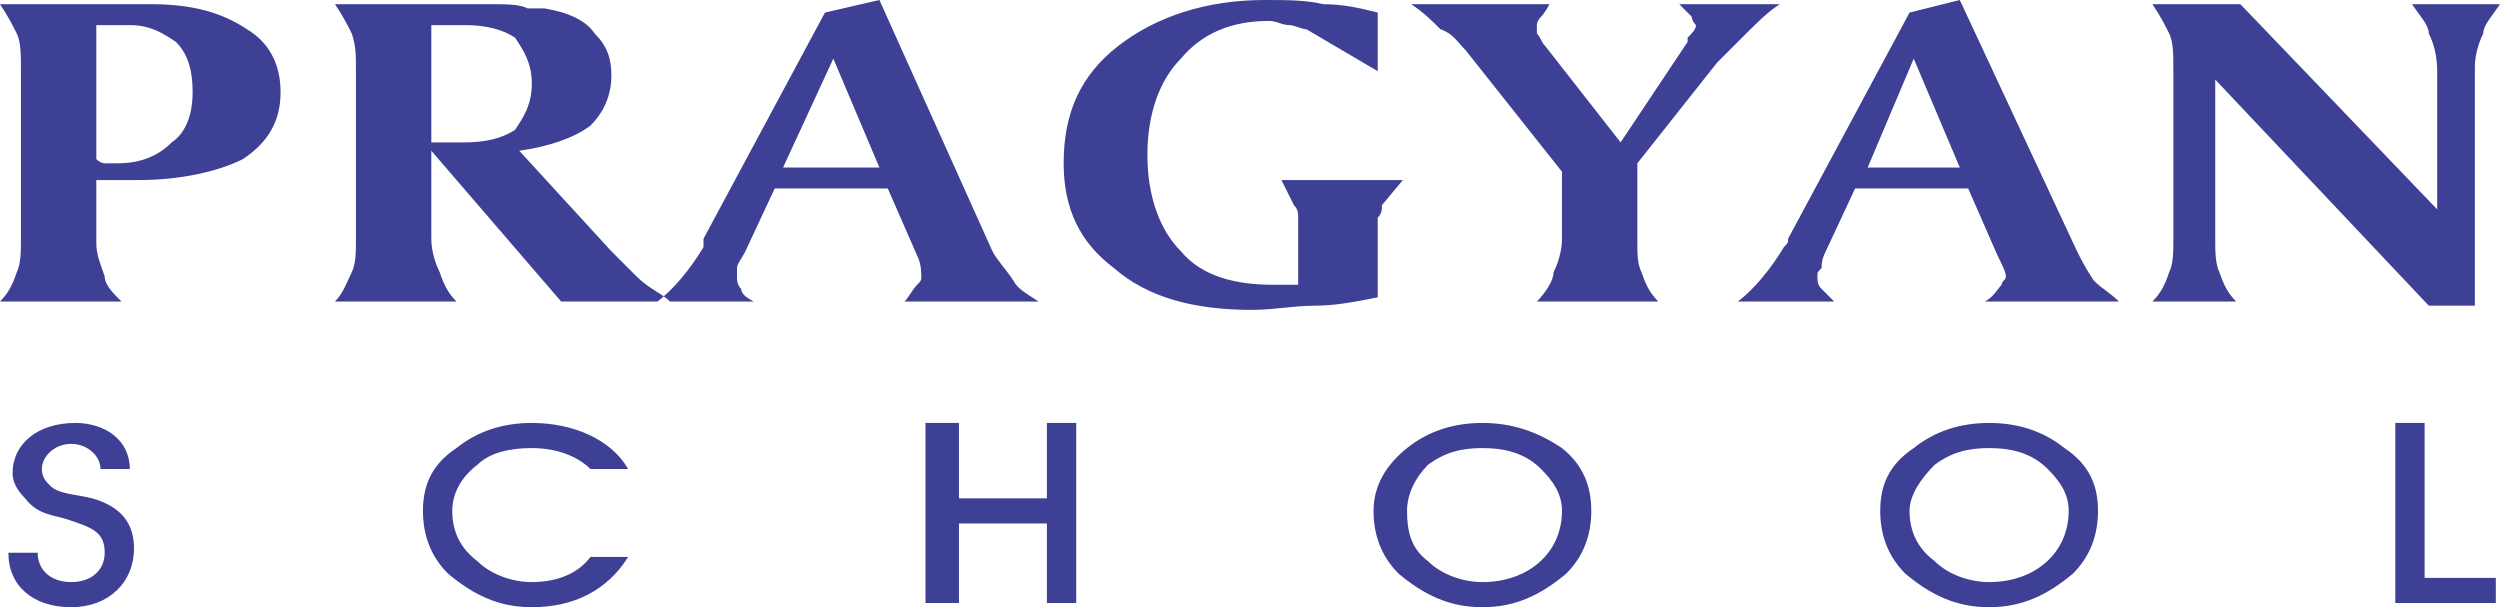
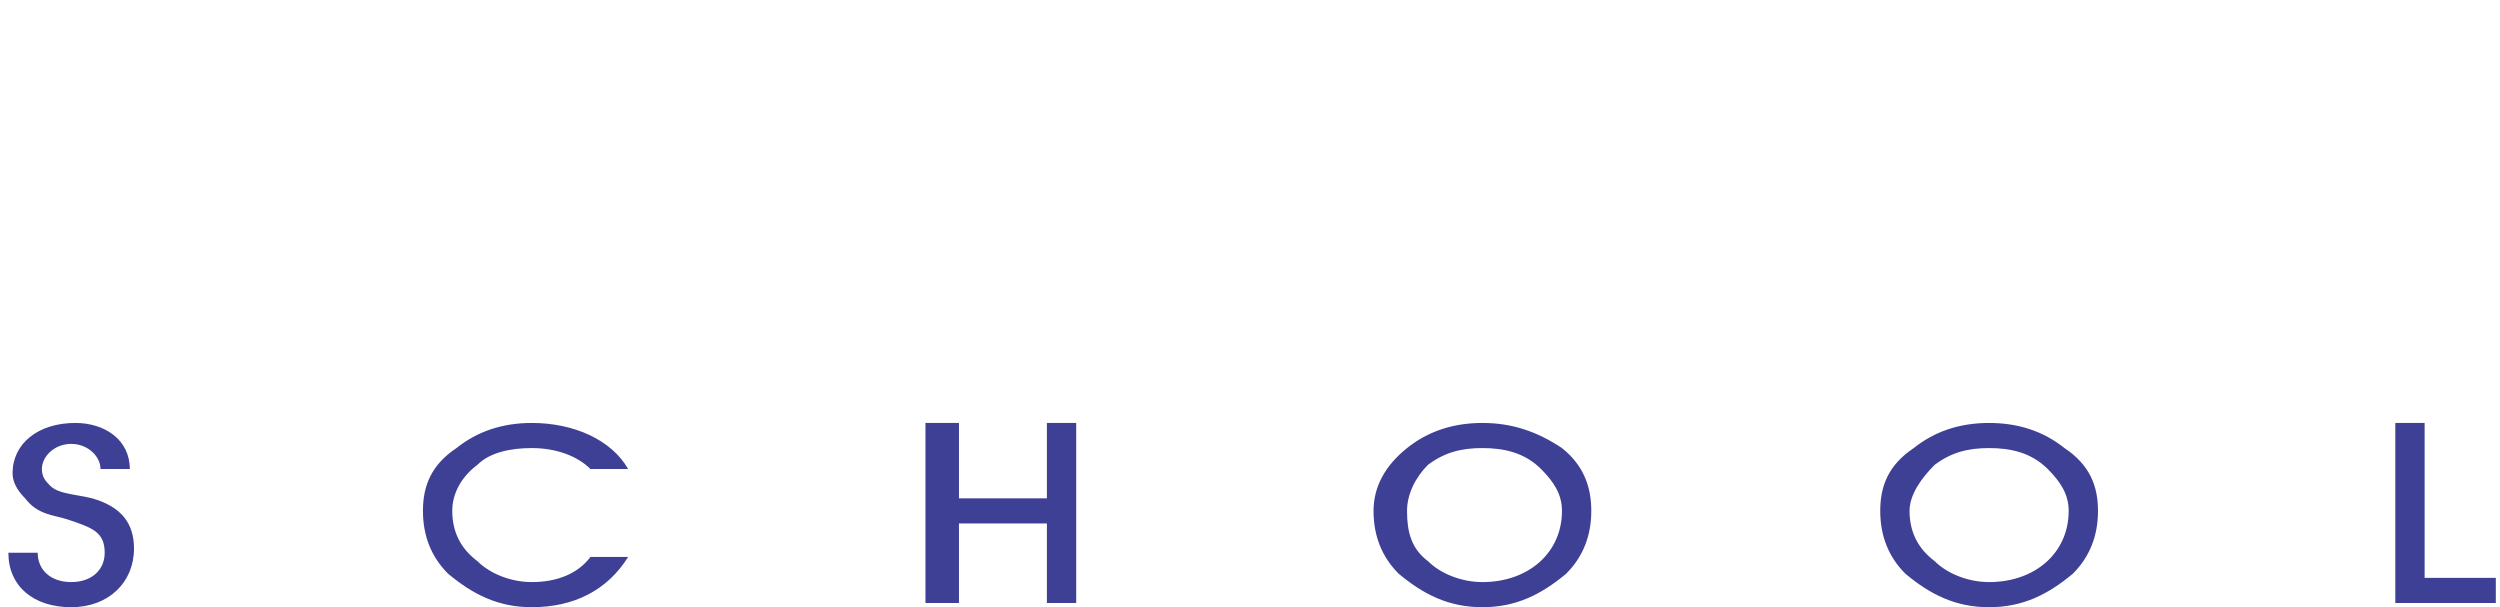
<svg xmlns="http://www.w3.org/2000/svg" width="597px" height="145px" viewBox="0 0 597 145" version="1.1">
  <title>Group 2</title>
  <desc>Created with Sketch.</desc>
  <g id="Page-1" stroke="none" stroke-width="1" fill="none" fill-rule="evenodd">
    <g id="logo4" transform="translate(0, -330)" fill="#3E4095">
      <g id="Group-2" transform="translate(0, 330)">
        <path d="M2,132 C2,140 8,145 17,145 C26,145 32,139 32,131 C32,125 29,121 22,119 C18,118 14,118 12,116 C11,115 10,114 10,112 C10,109 13,106 17,106 C21,106 24,109 24,112 L31,112 C31,105 25,101 18,101 C9,101 3,106 3,113 C3,115 4,117 6,119 C9,123 13,123 16,124 C22,126 25,127 25,132 C25,136 22,139 17,139 C12,139 9,136 9,132 L2,132 Z M150,133 L141,133 C138,137 133,139 127,139 C122,139 117,137 114,134 C110,131 108,127 108,122 C108,118 110,114 114,111 C117,108 122,107 127,107 C133,107 138,109 141,112 L150,112 C146,105 137,101 127,101 C120,101 114,103 109,107 C103,111 101,116 101,122 C101,128 103,133 107,137 C113,142 119,145 127,145 C137,145 145,141 150,133 Z M229,144 L229,125 L250,125 L250,144 L257,144 L257,101 L250,101 L250,119 L229,119 L229,101 L221,101 L221,144 L229,144 Z M328,122 C328,128 330,133 334,137 C340,142 346,145 354,145 C362,145 368,142 374,137 C378,133 380,128 380,122 C380,116 378,111 373,107 C367,103 361,101 354,101 C347,101 341,103 336,107 C331,111 328,116 328,122 Z M336,122 C336,118 338,114 341,111 C345,108 349,107 354,107 C359,107 364,108 368,112 C371,115 373,118 373,122 C373,132 365,139 354,139 C349,139 344,137 341,134 C337,131 336,127 336,122 Z M449,122 C449,128 451,133 455,137 C461,142 467,145 475,145 C483,145 489,142 495,137 C499,133 501,128 501,122 C501,116 499,111 493,107 C488,103 482,101 475,101 C468,101 462,103 457,107 C451,111 449,116 449,122 Z M456,122 C456,118 459,114 462,111 C466,108 470,107 475,107 C480,107 485,108 489,112 C492,115 494,118 494,122 C494,132 486,139 475,139 C470,139 465,137 462,134 C458,131 456,127 456,122 Z M596,144 L596,138 L579,138 L579,101 L572,101 L572,144 L596,144 Z" id="Shape" />
-         <path d="M23,6 L23,38 C24,39 25,39 25,39 C26,39 27,39 28,39 C34,39 38,37 41,34 C44,32 46,28 46,22 C46,17 45,13 42,10 C39,8 36,6 31,6 L23,6 Z M0,1 L36,1 C46,1 53,3 59,7 C64,10 67,15 67,22 C67,29 64,34 58,38 C52,41 43,43 33,43 C32,43 29,43 25,43 C24,43 24,43 23,43 L23,58 C23,61 24,63 25,66 C25,68 27,70 29,72 L0,72 C2,70 3,68 4,65 C5,63 5,60 5,57 L5,17 C5,13 5,10 4,8 C3,6 2,4 0,1 Z M103,6 L103,34 L111,34 C116,34 120,33 123,31 C125,28 127,25 127,20 C127,15 125,12 123,9 C120,7 116,6 111,6 L103,6 Z M80,1 L117,1 C121,1 124,1 126,2 C128,2 130,2 130,2 C136,3 140,5 142,8 C145,11 146,14 146,18 C146,23 144,27 141,30 C137,33 131,35 124,36 L146,60 C148,62 150,64 152,66 C155,69 158,70 160,72 L134,72 L103,36 L103,57 C103,60 104,63 105,65 C106,68 107,70 109,72 L80,72 C82,70 83,67 84,65 C85,63 85,60 85,57 L85,17 C85,13 85,11 84,8 C83,6 82,4 80,1 Z M199,14 L187,40 L210,40 L199,14 Z M210,0 L237,60 C238,62 240,64 242,67 C243,69 245,70 248,72 L216,72 C217,71 218,69 219,68 C220,67 220,67 220,66 C220,65 220,63 219,61 C219,61 219,61 219,61 L212,45 L185,45 L178,60 C177,62 176,63 176,64 C176,65 176,65 176,66 C176,67 176,68 177,69 C177,70 178,71 180,72 L157,72 C161,69 165,64 168,59 C168,58 168,58 168,57 L197,3 L210,0 Z M329,3 L329,17 L312,7 C311,7 309,6 308,6 C306,6 305,5 303,5 C294,5 287,8 282,14 C277,19 274,27 274,37 C274,47 277,55 282,60 C287,66 295,68 304,68 C305,68 306,68 307,68 C308,68 309,68 310,68 L310,55 C310,54 310,53 310,52 C310,51 310,50 309,49 L306,43 L335,43 L330,49 C330,50 330,51 329,52 C329,53 329,54 329,55 L329,71 C324,72 319,73 314,73 C309,73 304,74 299,74 C285,74 274,71 266,64 C258,58 254,50 254,39 C254,27 258,18 267,11 C276,4 288,0 302,0 C307,0 312,0 316,1 C321,1 325,2 329,3 Z M337,1 L370,1 C369,3 368,4 368,4 C367,5 367,6 367,6 C367,7 367,8 367,8 C368,9 368,10 369,11 L387,34 L403,10 C403,10 403,10 403,9 C404,8 405,7 405,6 C405,6 404,5 404,4 C403,3 402,2 401,1 L425,1 C422,3 420,5 417,8 C415,10 413,12 410,15 L391,39 L391,57 C391,61 391,63 392,65 C393,68 394,70 396,72 L367,72 C369,70 371,67 371,65 C372,63 373,60 373,57 L373,41 L350,12 C348,10 347,8 344,7 C342,5 340,3 337,1 Z M457,14 L446,40 L468,40 L457,14 Z M468,0 L496,60 C497,62 498,64 500,67 C502,69 504,70 506,72 L474,72 C476,71 477,69 478,68 C478,67 479,67 479,66 C479,65 478,63 477,61 C477,61 477,61 477,61 L470,45 L443,45 L436,60 C435,62 435,63 435,64 C434,65 434,65 434,66 C434,67 434,68 435,69 C436,70 437,71 438,72 L415,72 C419,69 423,64 426,59 C427,58 427,58 427,57 L456,3 L468,0 Z M514,1 L535,1 L582,50 L582,17 C582,13 581,10 580,8 C580,6 578,4 576,1 L597,1 C595,4 593,6 593,8 C592,10 591,13 591,16 L591,17 L591,73 L580,73 L529,19 L529,57 C529,60 529,63 530,65 C531,68 532,70 534,72 L514,72 C516,70 517,68 518,65 C519,63 519,60 519,57 L519,17 C519,13 519,10 518,8 C517,6 516,4 514,1 Z" id="Shape" />
      </g>
    </g>
  </g>
</svg>